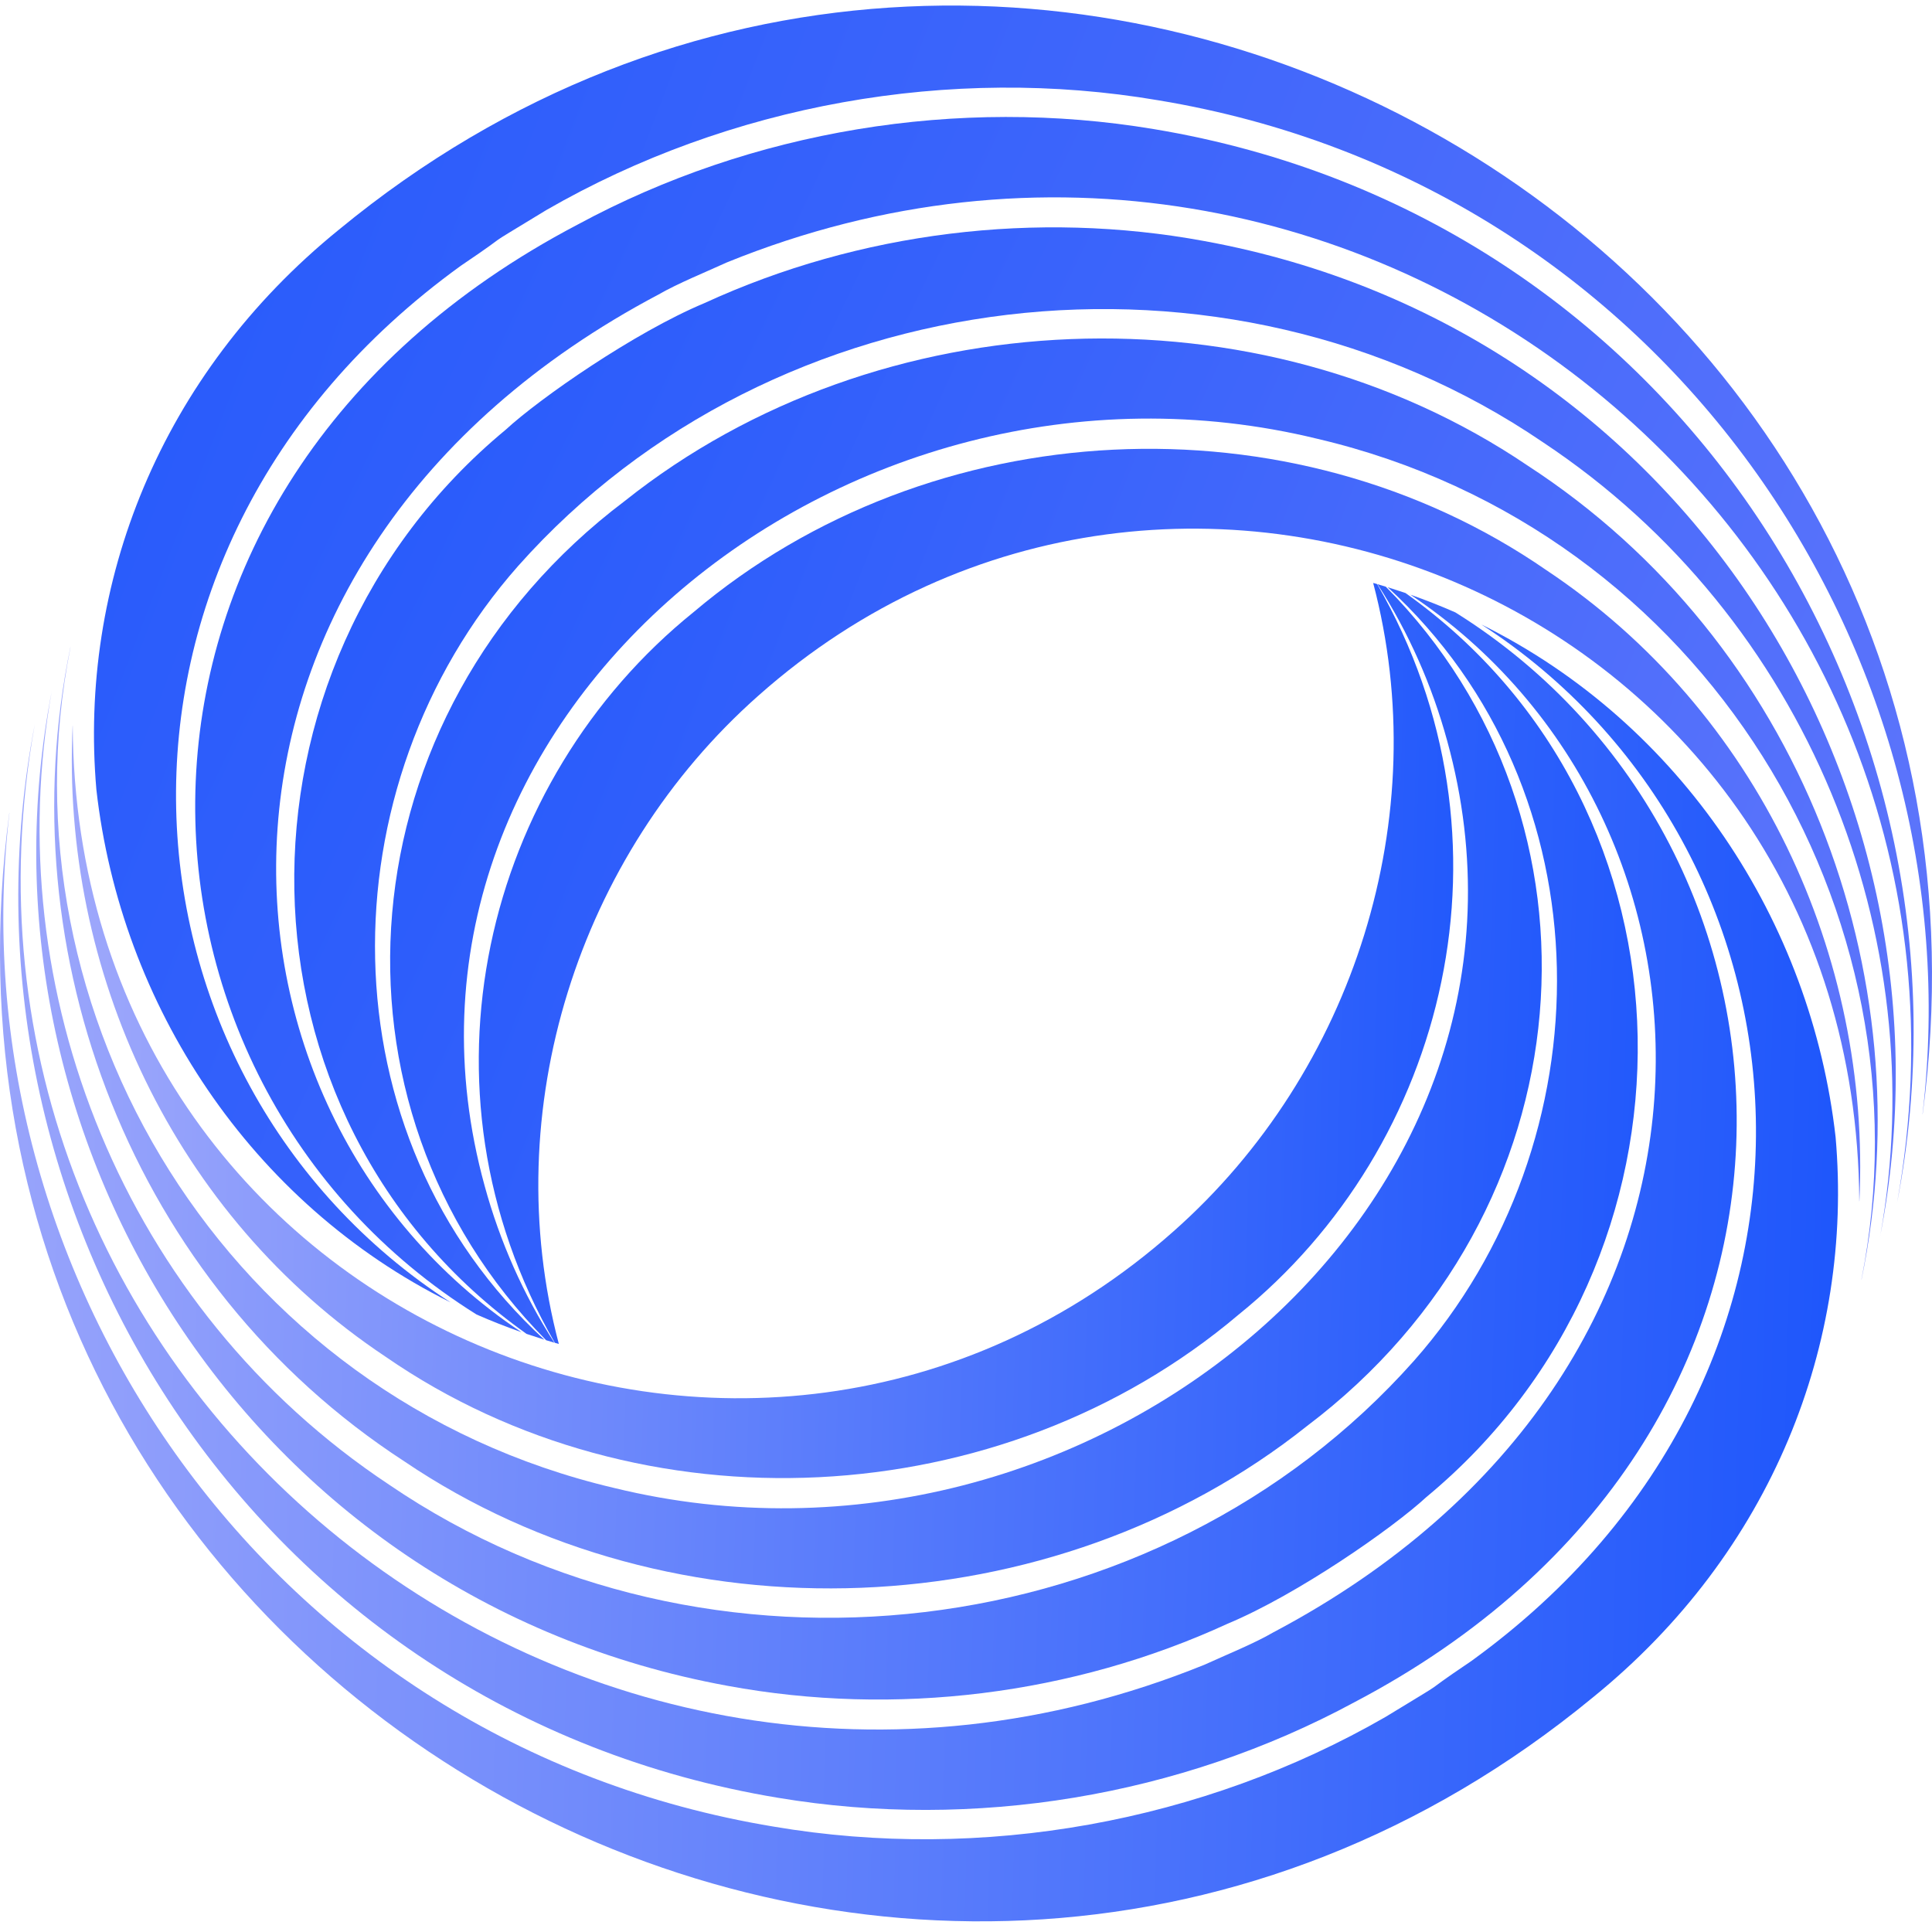
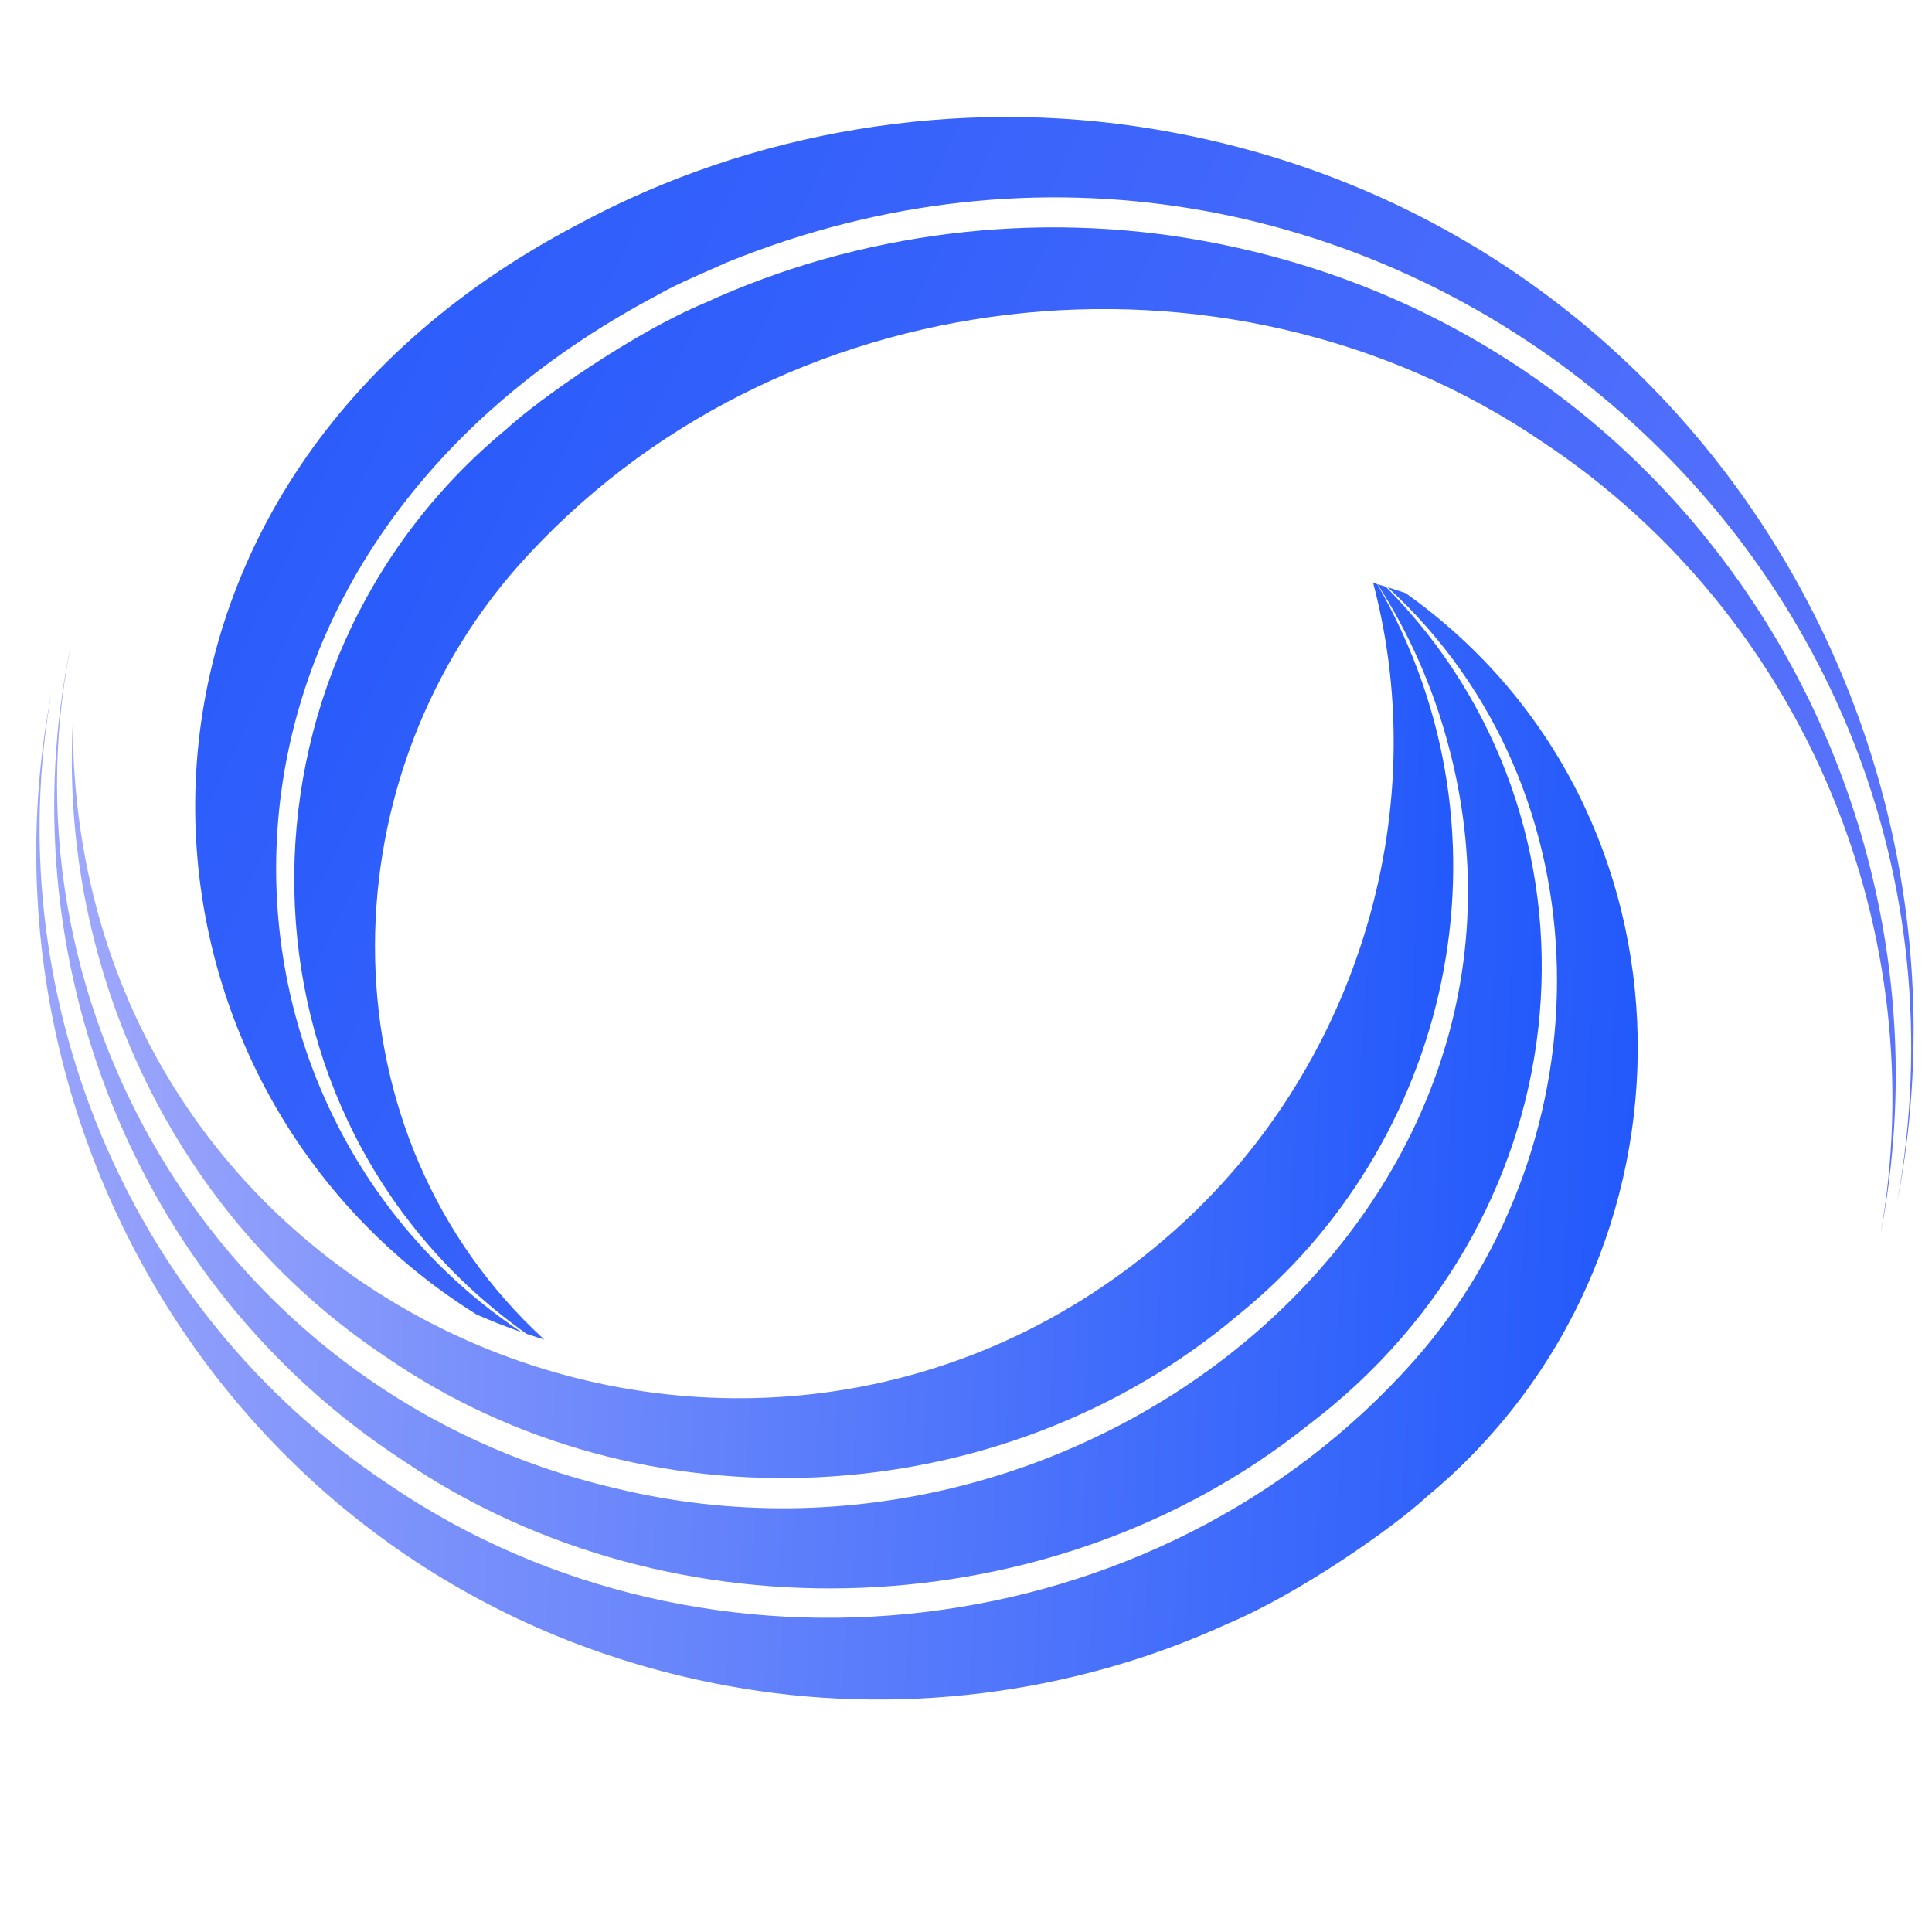
<svg xmlns="http://www.w3.org/2000/svg" width="36px" height="36px" viewBox="0 0 36 36" version="1.1">
  <title>集团logo/96px@2x</title>
  <defs>
    <linearGradient x1="275.768%" y1="116.784%" x2="-15.713%" y2="22.876%" id="linearGradient-1">
      <stop stop-color="#AD9CFC" offset="0%" />
      <stop stop-color="#AD9CFC" offset="10%" />
      <stop stop-color="#1C55FB" offset="100%" />
    </linearGradient>
    <linearGradient x1="275.768%" y1="117.091%" x2="-15.713%" y2="22.752%" id="linearGradient-2">
      <stop stop-color="#AD9CFC" offset="0%" />
      <stop stop-color="#AD9CFC" offset="10%" />
      <stop stop-color="#1C55FB" offset="100%" />
    </linearGradient>
    <linearGradient x1="275.768%" y1="114.716%" x2="-15.713%" y2="23.717%" id="linearGradient-3">
      <stop stop-color="#AD9CFC" offset="0%" />
      <stop stop-color="#AD9CFC" offset="10%" />
      <stop stop-color="#1C55FB" offset="100%" />
    </linearGradient>
    <linearGradient x1="275.768%" y1="111.139%" x2="-15.713%" y2="25.169%" id="linearGradient-4">
      <stop stop-color="#AD9CFC" offset="0%" />
      <stop stop-color="#AD9CFC" offset="10%" />
      <stop stop-color="#1C55FB" offset="100%" />
    </linearGradient>
    <linearGradient x1="275.768%" y1="106.329%" x2="-15.713%" y2="27.123%" id="linearGradient-5">
      <stop stop-color="#AD9CFC" offset="0%" />
      <stop stop-color="#AD9CFC" offset="10%" />
      <stop stop-color="#1C55FB" offset="100%" />
    </linearGradient>
    <linearGradient x1="-55.065%" y1="46.675%" x2="100.598%" y2="50.21%" id="linearGradient-6">
      <stop stop-color="#D1C8FB" offset="0%" />
      <stop stop-color="#D1C8FB" offset="10%" />
      <stop stop-color="#1C55FB" offset="100%" />
    </linearGradient>
    <linearGradient x1="-55.065%" y1="46.66%" x2="100.598%" y2="50.211%" id="linearGradient-7">
      <stop stop-color="#D1C8FB" offset="0%" />
      <stop stop-color="#D1C8FB" offset="10%" />
      <stop stop-color="#1C55FB" offset="100%" />
    </linearGradient>
    <linearGradient x1="-55.065%" y1="46.778%" x2="100.598%" y2="50.203%" id="linearGradient-8">
      <stop stop-color="#D1C8FB" offset="0%" />
      <stop stop-color="#D1C8FB" offset="10%" />
      <stop stop-color="#1C55FB" offset="100%" />
    </linearGradient>
    <linearGradient x1="-55.065%" y1="46.956%" x2="100.598%" y2="50.192%" id="linearGradient-9">
      <stop stop-color="#D1C8FB" offset="0%" />
      <stop stop-color="#D1C8FB" offset="10%" />
      <stop stop-color="#1C55FB" offset="100%" />
    </linearGradient>
    <linearGradient x1="-55.065%" y1="47.195%" x2="100.598%" y2="50.177%" id="linearGradient-10">
      <stop stop-color="#D1C8FB" offset="0%" />
      <stop stop-color="#D1C8FB" offset="10%" />
      <stop stop-color="#1C55FB" offset="100%" />
    </linearGradient>
  </defs>
  <g id="SaaS_销售中心" stroke="none" stroke-width="1" fill="none" fill-rule="evenodd">
    <g id="销售中心-产品报表/SKU视图/产品透视（Loading）" transform="translate(-1005, -663)" fill-rule="nonzero">
      <g id="编组-15" transform="translate(138, 252)">
        <g id="编组" transform="translate(867, 411)">
          <g id="logo-mark" transform="translate(0, 0.103)">
-             <path d="M35.824,20.655 C36.84,12.013 30.994,3.322 21.585,1.766 C17.703,1.105 13.593,1.845 10.182,3.81 C8.753,4.679 9.734,4.074 8.587,4.849 C1.13,10.24 1.963,20.003 8.396,24.165 C4.668,22.316 2.249,18.624 1.796,14.611 C1.463,10.781 2.979,6.881 6.317,4.175 C18.95,-6.23 38.021,4.144 35.826,20.655 C35.826,20.655 35.824,20.655 35.824,20.655 Z" id="Vector" fill="url(#linearGradient-1)" />
            <path d="M35.349,22.31 C37.581,9.974 25.249,0.034 13.548,4.785 C13.172,4.957 12.626,5.179 12.274,5.383 C3.006,10.281 3.456,20.545 9.718,24.721 C9.433,24.621 9.153,24.511 8.88,24.391 C1.88,20.018 1.297,9.047 10.763,4.082 C14.012,2.325 17.853,1.694 21.496,2.302 C31.282,3.922 37.096,13.302 35.349,22.31 Z" id="Vector" fill="url(#linearGradient-2)" />
            <path d="M35.035,22.928 C36.038,17.356 33.691,11.416 28.751,8.138 C22.826,4.101 14.429,5.072 9.655,10.443 C6.035,14.538 6.006,21.068 10.143,24.86 C10.031,24.825 9.921,24.788 9.811,24.752 C4.147,20.727 4.068,12.339 9.421,7.906 C10.054,7.321 11.822,6.09 13.126,5.545 C16.014,4.217 19.319,3.812 22.442,4.389 C31.384,6.024 36.65,14.636 35.035,22.926 C35.035,22.926 35.035,22.928 35.035,22.928 Z" id="Vector" fill="url(#linearGradient-3)" />
-             <path d="M34.685,23.74 C36.042,16.916 31.786,9.773 24.55,8.074 C15.703,5.914 6.649,13.354 9.031,21.995 C9.313,23.028 9.751,24.018 10.33,24.916 C10.278,24.9 10.226,24.885 10.176,24.87 C5.853,20.511 6.361,13.215 11.643,9.231 C16.375,5.462 23.452,5.179 28.463,8.571 C33.542,11.87 35.865,18.032 34.687,23.738 C34.687,23.738 34.685,23.74 34.685,23.74 Z" id="Vector" fill="url(#linearGradient-4)" />
-             <path d="M34.645,22.281 C34.583,11.19 21.915,5.947 14.131,12.86 C10.766,15.837 9.263,20.592 10.413,24.939 C10.388,24.933 10.363,24.926 10.338,24.918 C7.602,20.165 9.025,14.447 12.925,11.302 C17.342,7.565 24.056,7.231 28.816,10.522 C32.77,13.153 34.863,17.725 34.647,22.279 C34.647,22.279 34.645,22.281 34.645,22.281 Z" id="Vector" fill="url(#linearGradient-5)" />
-             <path d="M0.176,15.043 C-0.84,23.686 5.006,32.377 14.415,33.933 C18.297,34.593 22.407,33.854 25.818,31.889 C27.247,31.02 26.266,31.624 27.413,30.85 C34.87,25.458 34.037,15.696 27.604,11.534 C31.332,13.383 33.751,17.074 34.204,21.088 C34.537,24.918 33.021,28.817 29.683,31.524 C17.05,41.929 -2.021,31.555 0.174,15.043 C0.174,15.043 0.176,15.043 0.176,15.043 Z" id="Vector" fill="url(#linearGradient-6)" />
-             <path d="M0.649,13.389 C-1.583,25.725 10.749,35.665 22.45,30.914 C22.826,30.742 23.373,30.52 23.724,30.315 C32.992,25.418 32.542,15.153 26.28,10.978 C26.566,11.078 26.845,11.188 27.118,11.308 C34.118,15.68 34.701,26.651 25.235,31.617 C21.986,33.373 18.145,34.005 14.502,33.397 C4.716,31.777 -1.098,22.397 0.649,13.389 Z" id="Vector" fill="url(#linearGradient-7)" />
            <path d="M0.965,12.771 C-0.038,18.343 2.309,24.283 7.249,27.561 C13.174,31.597 21.571,30.626 26.345,25.256 C29.965,21.161 29.994,14.63 25.857,10.839 C25.969,10.874 26.079,10.91 26.189,10.947 C31.853,14.972 31.932,23.36 26.579,27.792 C25.946,28.377 24.178,29.609 22.874,30.153 C19.986,31.481 16.681,31.887 13.558,31.31 C4.616,29.675 -0.65,21.063 0.965,12.773 C0.965,12.773 0.965,12.771 0.965,12.771 Z" id="Vector" fill="url(#linearGradient-8)" />
            <path d="M1.313,11.959 C-0.044,18.783 4.212,25.926 11.448,27.624 C20.295,29.785 29.349,22.345 26.967,13.704 C26.685,12.671 26.247,11.681 25.668,10.783 C25.72,10.798 25.772,10.814 25.822,10.829 C30.145,15.188 29.637,22.484 24.355,26.468 C19.624,30.236 12.546,30.52 7.535,27.128 C2.456,23.829 0.133,17.667 1.311,11.96 C1.311,11.96 1.313,11.959 1.313,11.959 Z" id="Vector" fill="url(#linearGradient-9)" />
            <path d="M1.355,13.418 C1.417,24.509 14.085,29.752 21.869,22.839 C25.234,19.862 26.737,15.107 25.587,10.76 C25.612,10.765 25.637,10.773 25.662,10.781 C28.398,15.534 26.975,21.252 23.075,24.397 C18.658,28.134 11.944,28.468 7.184,25.177 C3.23,22.545 1.137,17.974 1.353,13.42 C1.353,13.42 1.355,13.418 1.355,13.418 Z" id="Vector" fill="url(#linearGradient-10)" />
          </g>
        </g>
      </g>
    </g>
  </g>
</svg>